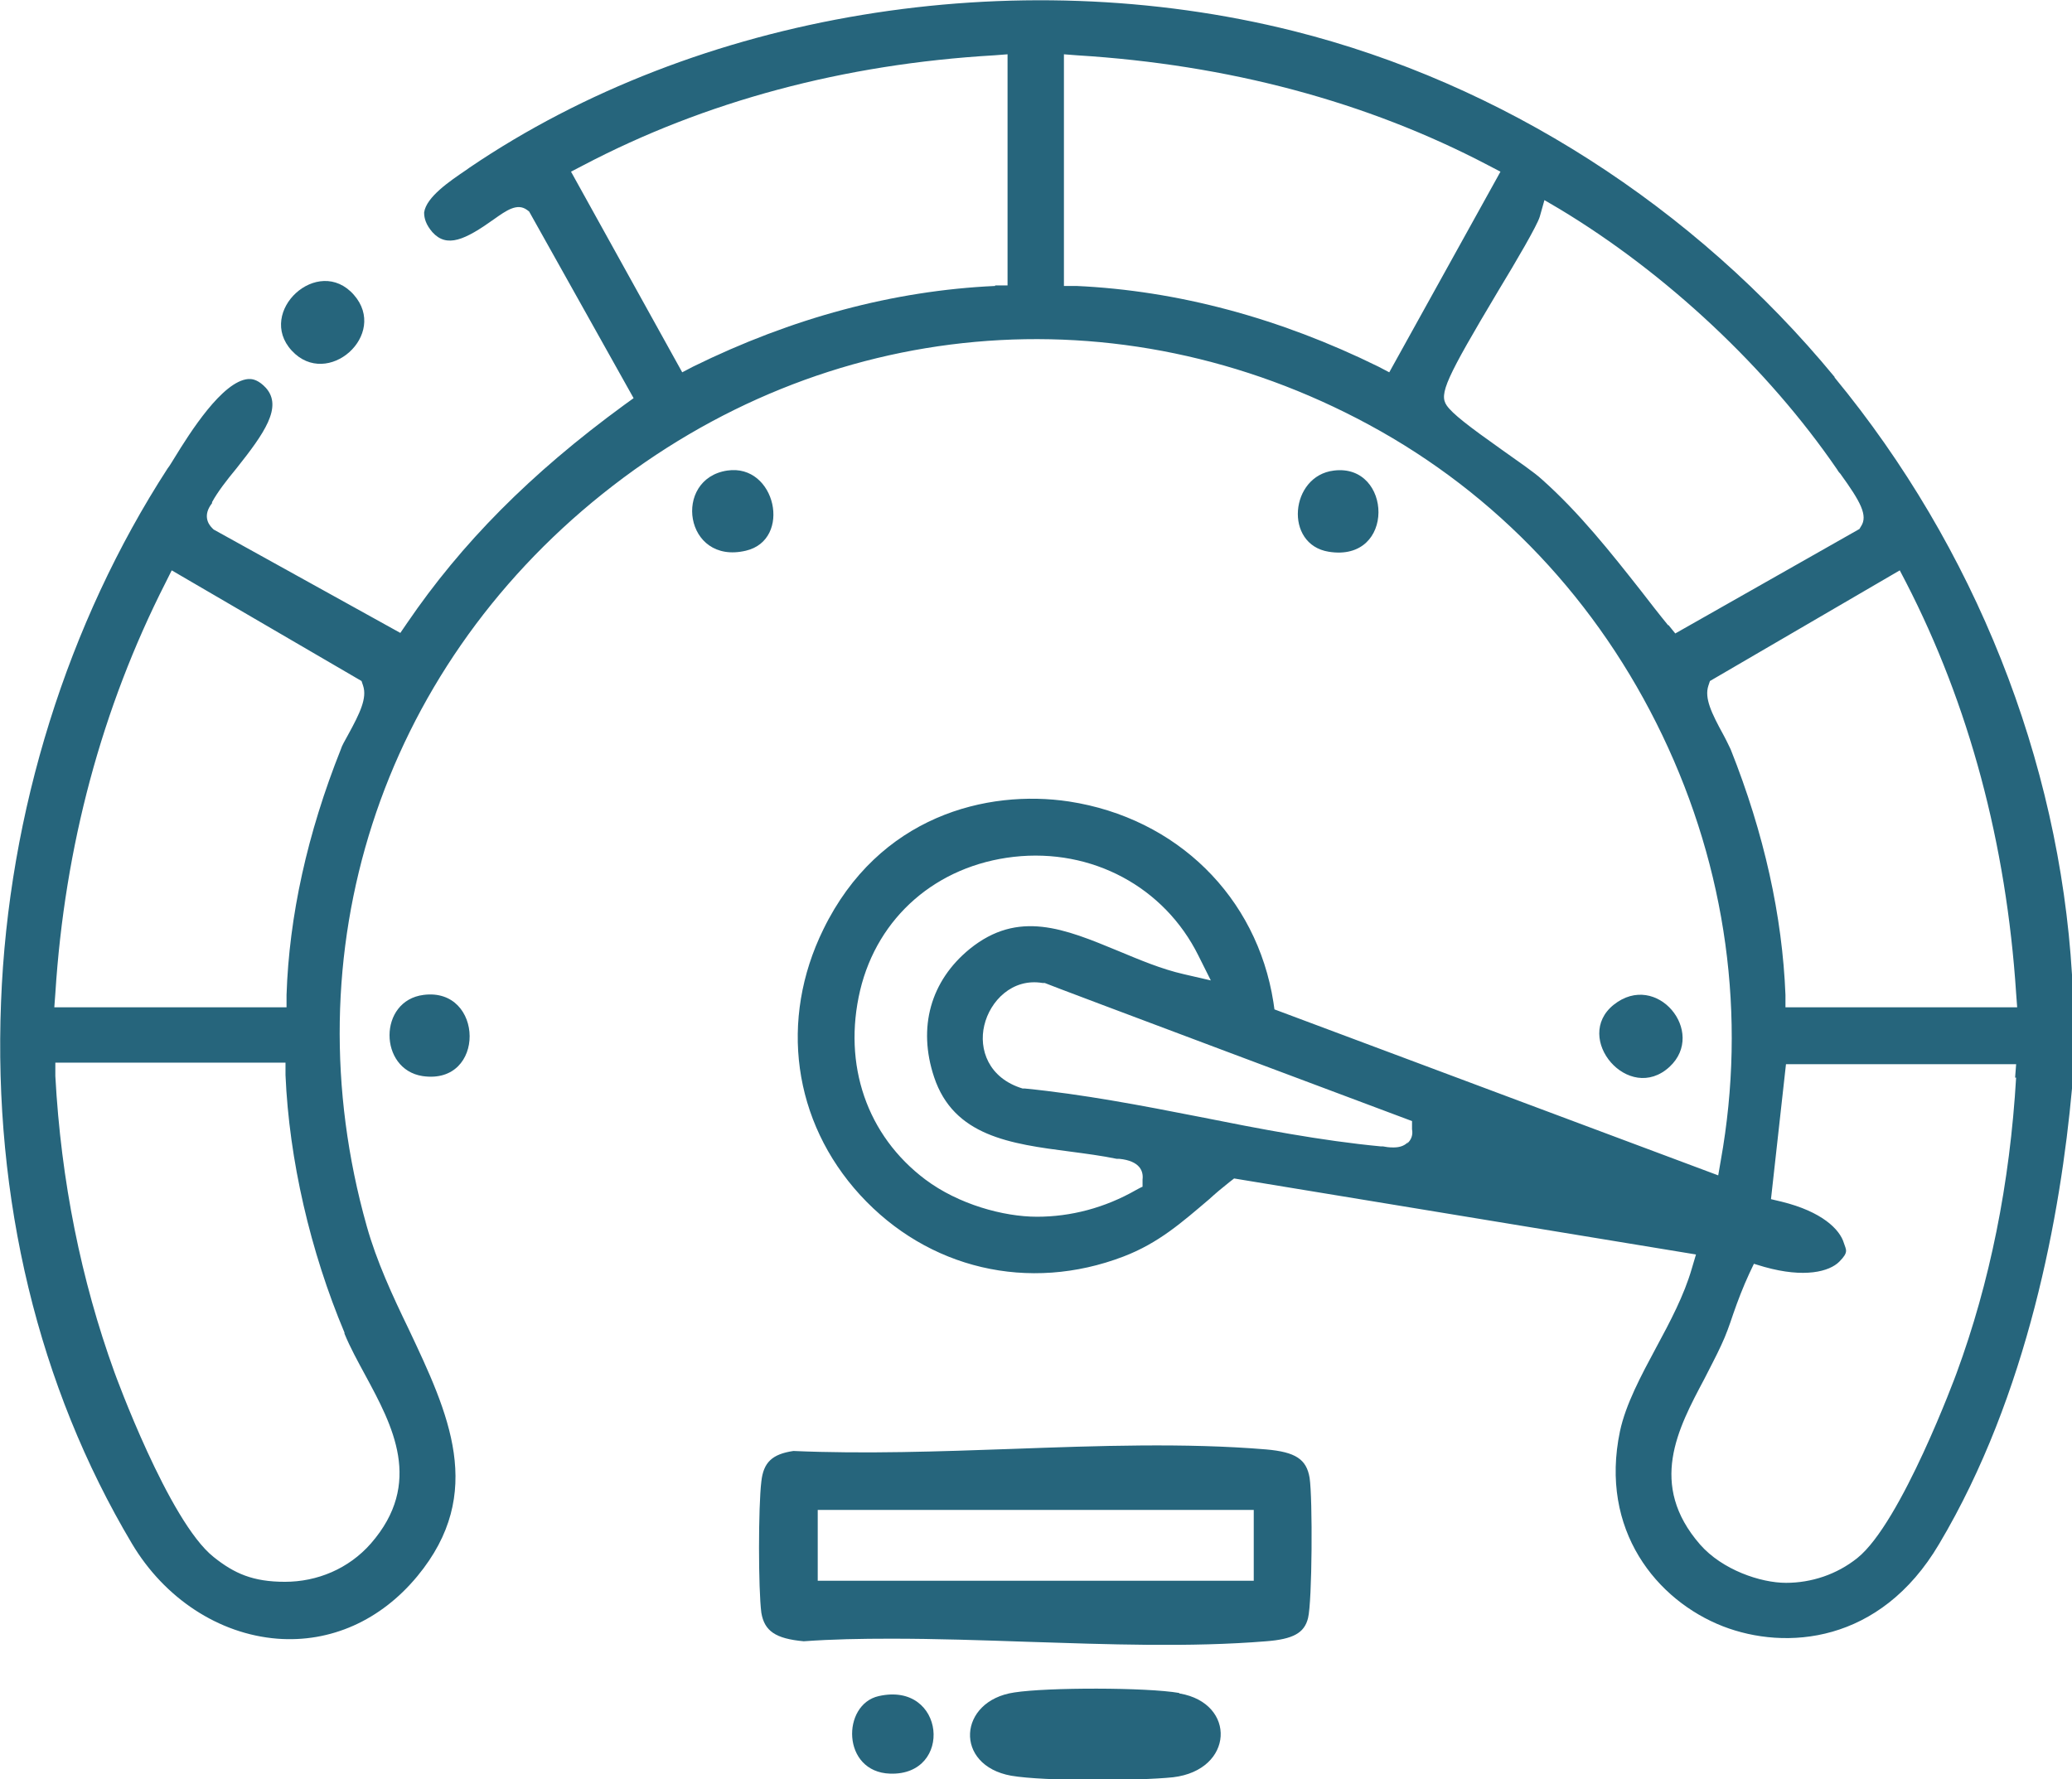
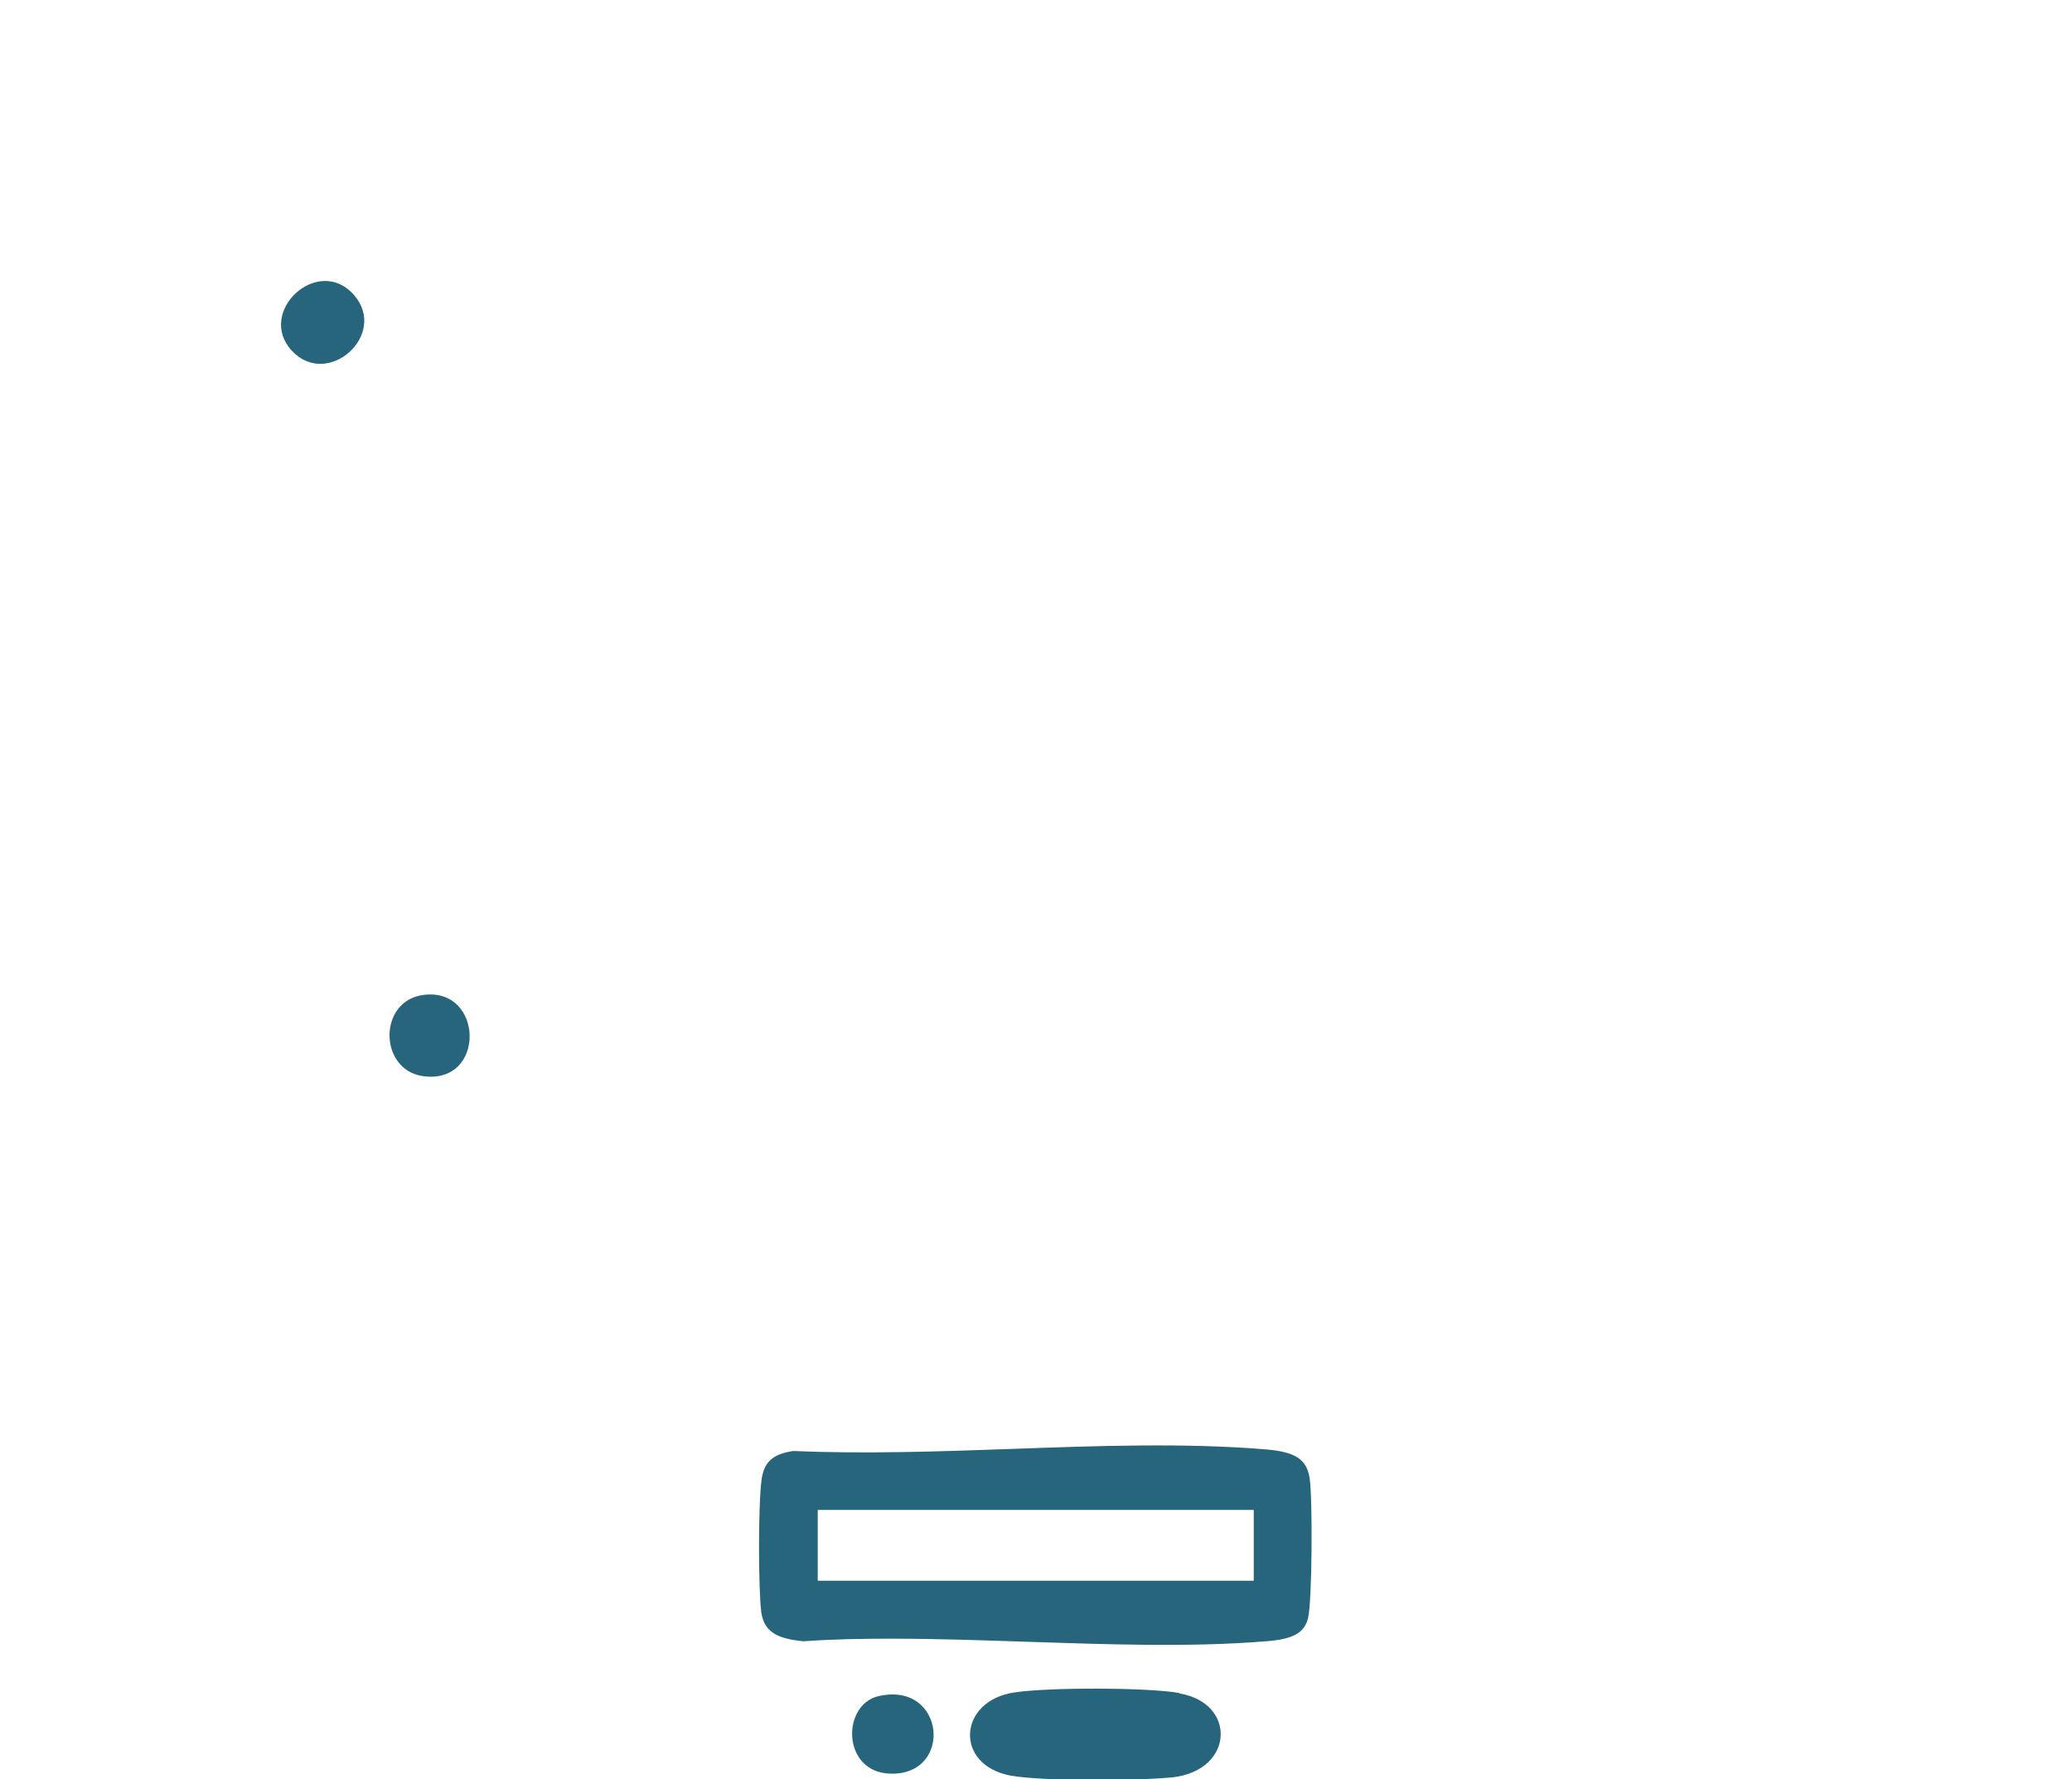
<svg xmlns="http://www.w3.org/2000/svg" id="Livello_2" version="1.1" viewBox="0 0 400.6 344.1">
  <defs>
    <style>
      .st0 {
        fill: #26657c;
      }
    </style>
  </defs>
  <g id="Layer_1">
    <g>
      <path class="st0" d="M244.8,280.3h0c-15.6-1.3-32.6-.7-49.1-.1-14.1.5-28.6,1-42.3.4-4.1.6-5.8,2.2-6.2,5.9-.6,4.8-.6,20.9,0,25.4.6,3.5,2.7,5,8.2,5.5,5.5-.4,11.1-.5,16.8-.5,8.8,0,17.6.3,26.4.6,15.5.5,31.5,1.1,46.2-.1,5.2-.4,7.4-1.6,8.1-4.5.8-3.2.9-23.1.3-27.1-.6-3.6-2.7-5-8.4-5.5h0ZM242.4,305.7h-84.3v-13.7h84.3v13.7h0Z" />
      <path class="st0" d="M228,327.4c-6.3-1.1-25.5-1.1-31.9-.1h0c-10.9,1.6-11.7,14.1-.6,16.1,6.4,1.1,24.6,1,31.3.3,11.8-1.4,12.3-14.3,1.3-16.2h-.1Z" />
-       <path class="st0" d="M140.6,91c-10.6,1.6-8.3,18.3,3.6,15.5,9-2.1,5.8-16.9-3.6-15.5Z" />
-       <path class="st0" d="M257.9,91c-8.5,1-9.7,14.3-1,15.7,13,2.1,12.3-17.1,1-15.7Z" />
      <path class="st0" d="M68.4,57c-6.9-7.8-18.9,3.3-12,10.8,6.9,7.5,18.8-3.1,12-10.8Z" />
      <path class="st0" d="M81.9,192.4c-8.8,1.1-8.7,14.4-.2,15.7,12.3,1.8,11.9-17.2.2-15.7Z" />
-       <path class="st0" d="M322.8,206.3c7.2-6.7-2.5-18.6-10.8-12-8,6.4,2.9,19.3,10.8,12Z" />
      <path class="st0" d="M169.9,328c-7.2,1.6-7.2,14.7,2.2,15,12.3.4,10.7-17.9-2.2-15Z" />
-       <path class="st0" d="M354.7,72.9c-27.2-33-64.4-56.8-104.6-66.9-54.2-13.6-115.2-3.5-159.3,26.4l-.7.5c-3.1,2.1-7.7,5.2-8.1,8.2,0,1.2.4,2.4,1.6,3.8,2.8,3.1,6.3,1.5,11.9-2.5,2.4-1.7,4.5-3.2,6.4-1.8l.4.3,20.2,36.1-1.8,1.3c-18.2,13.3-31.5,26.8-42,42.2l-1.3,1.9-36.1-20-.3-.3c-.8-.8-1.8-2.5,0-4.8,0,0,0,0,0-.2,1.1-2,2.8-4.2,4.7-6.5,5.4-6.8,9-11.9,5.7-15.6-1.3-1.4-2.4-1.7-3.1-1.7s-.2,0-.3,0c-5,.4-11.3,10.4-14.3,15.3-.5.8-.9,1.5-1.3,2C13.1,120.4,1.6,157,.2,193.8c-1.5,38.1,7.2,74.3,25.3,104.7,6.3,10.6,16.8,17.5,28.1,18.4,10.3.8,20-3.5,27.1-12.1,13.3-16.1,6-31.5-1.7-47.8-3.1-6.4-6.2-13.1-8.1-19.9-14.9-52.9,2.6-107.2,45.6-141.6,43-34.4,99.8-39.5,148.1-13.4,24.8,13.4,44.4,34.2,56.8,60.1s16.3,54.3,11.3,82.2l-.5,2.9-85.8-32.1-.2-1.4c-3.2-20.4-18.7-35.6-39.5-38.8-15.9-2.4-36.8,2.8-47.5,24.7-8.6,17.5-5.9,37.2,7.1,51.4,13.1,14.3,32.6,18.9,50.9,11.9,6.8-2.6,11.3-6.6,16.6-11.1,1.2-1.1,2.5-2.2,3.9-3.3l.9-.7,89.3,14.7-.8,2.7c-1.5,5.2-4.2,10.3-6.9,15.3-2.9,5.4-5.9,11-7,16.2-4,19.1,7.1,32.7,19.9,37.7h0c12.1,4.7,30.4,3.4,41.8-15.9,17.2-28.9,23.5-63.9,25.7-88.1v-22c-2.5-41.6-18.8-82.6-45.9-115.5h0ZM66.6,257.9c1.1,2.7,2.6,5.4,4,8,5.3,9.8,11.3,20.9,1.1,32.6-4.3,4.9-10.4,7.4-16.6,7.4s-9.8-1.6-13.8-4.8c-8.7-6.9-19.1-35.5-19.2-35.8-6.4-17.7-10.3-36.9-11.4-57.2v-2.6c-.1,0,44.5,0,44.5,0v2.4c.7,16.4,4.8,34.1,11.4,49.8v.2ZM67.3,142.1c-.6,1.1-1.2,2.1-1.4,2.8-6.5,16.3-10,32.3-10.5,47.5v2.4H10.5l.2-2.7c1.8-28.4,9-55.2,21.3-79.4l1.2-2.4,36.7,21.4.3.9c.8,2.4-.6,5.3-2.9,9.5h0ZM192.4,55.3c-19.7.9-39.3,6.2-58.4,15.6l-2.1,1.1-21.5-38.8,2.3-1.2c23.6-12.4,50.4-19.6,79.5-21.3l2.6-.2v44.7h-2.4q0,0,0,0ZM220.9,228.2v1.3c-.1,0-1.2.6-1.2.6-6.1,3.5-12.7,5.2-19.2,5.2s-15.2-2.4-21.6-7.2c-11.3-8.5-16-22.2-12.6-36.6,3.4-14.2,14.8-24.1,29.7-25.8,15.1-1.7,29.1,5.8,35.7,19.1l2.4,4.8-5.2-1.2c-4.4-1-8.6-2.8-12.7-4.5-10.4-4.3-19.3-8-28.7-.4-7.6,6.2-10.1,15.2-6.9,24.8,3.8,11.4,14.7,12.9,26.3,14.4,3,.4,6.1.8,9,1.4h.5c4,.4,4.7,2.4,4.5,4h0ZM272.2,220.9h0c-.8.8-1.8,1-2.8,1s-1.4-.1-2-.2h-.4c-11.6-1.1-23.5-3.4-35-5.7-11.2-2.2-22.7-4.4-33.9-5.5h-.4c-6.6-2-8.5-7.6-7.4-12.2,1.1-4.7,5.4-9.2,11.3-8.2h.4c0,.1,71,26.7,71,26.7v1.6c.2,1-.1,2-.9,2.7h0v-.2ZM266.5,70.9h0c-19.1-9.4-38.8-14.7-58.4-15.6h-2.4V10.5l2.6.2c29.1,1.8,55.9,8.9,79.5,21.3l2.3,1.2-21.5,38.8-2.1-1.1ZM322.5,120.9h0c-1.8-2.2-3.5-4.4-5.2-6.6-5.9-7.5-12-15.2-19.2-21.6-1.4-1.3-4.6-3.5-7.7-5.7-6.5-4.6-9.6-7-10.7-8.6-1.5-2.2-.2-5.1,10-22.2,3.4-5.6,7.5-12.6,8-14.3l.9-3.2,2.9,1.7c20.6,12.4,40.2,30.7,53.7,50.4.1.2.3.5.6.8,3.9,5.4,5.4,8.1,4,10.2l-.3.5-35.6,20.2-1.3-1.6h0ZM389.8,208.3c-1.2,20.6-5.1,39.8-11.5,57.2-.1.3-10.7,29-19.2,35.8-4,3.2-8.9,4.8-13.8,4.8s-12.3-2.5-16.6-7.4c-10.1-11.6-4.3-22.4.8-32h0c1.1-2.2,2.3-4.4,3.3-6.6.9-1.9,1.6-3.9,2.3-6,.9-2.6,1.9-5.2,3.1-7.8l.9-1.9,2,.6c7.8,2.2,12.6.9,14.5-1s1.3-2.3.9-3.6c-.8-2.7-4.3-6.1-12-8l-2.1-.5,2.9-26.1h44.5l-.2,2.6h.2ZM345.2,194.8v-2.4c-.6-15.2-4.1-31.2-10.6-47.5h0c-.3-.6-.8-1.7-1.4-2.8-2.3-4.2-3.7-7.1-2.9-9.5l.3-.9,36.7-21.4,1.2,2.3c12.2,23.7,19.4,50.5,21.3,79.5l.2,2.7h-44.8Z" />
    </g>
  </g>
</svg>